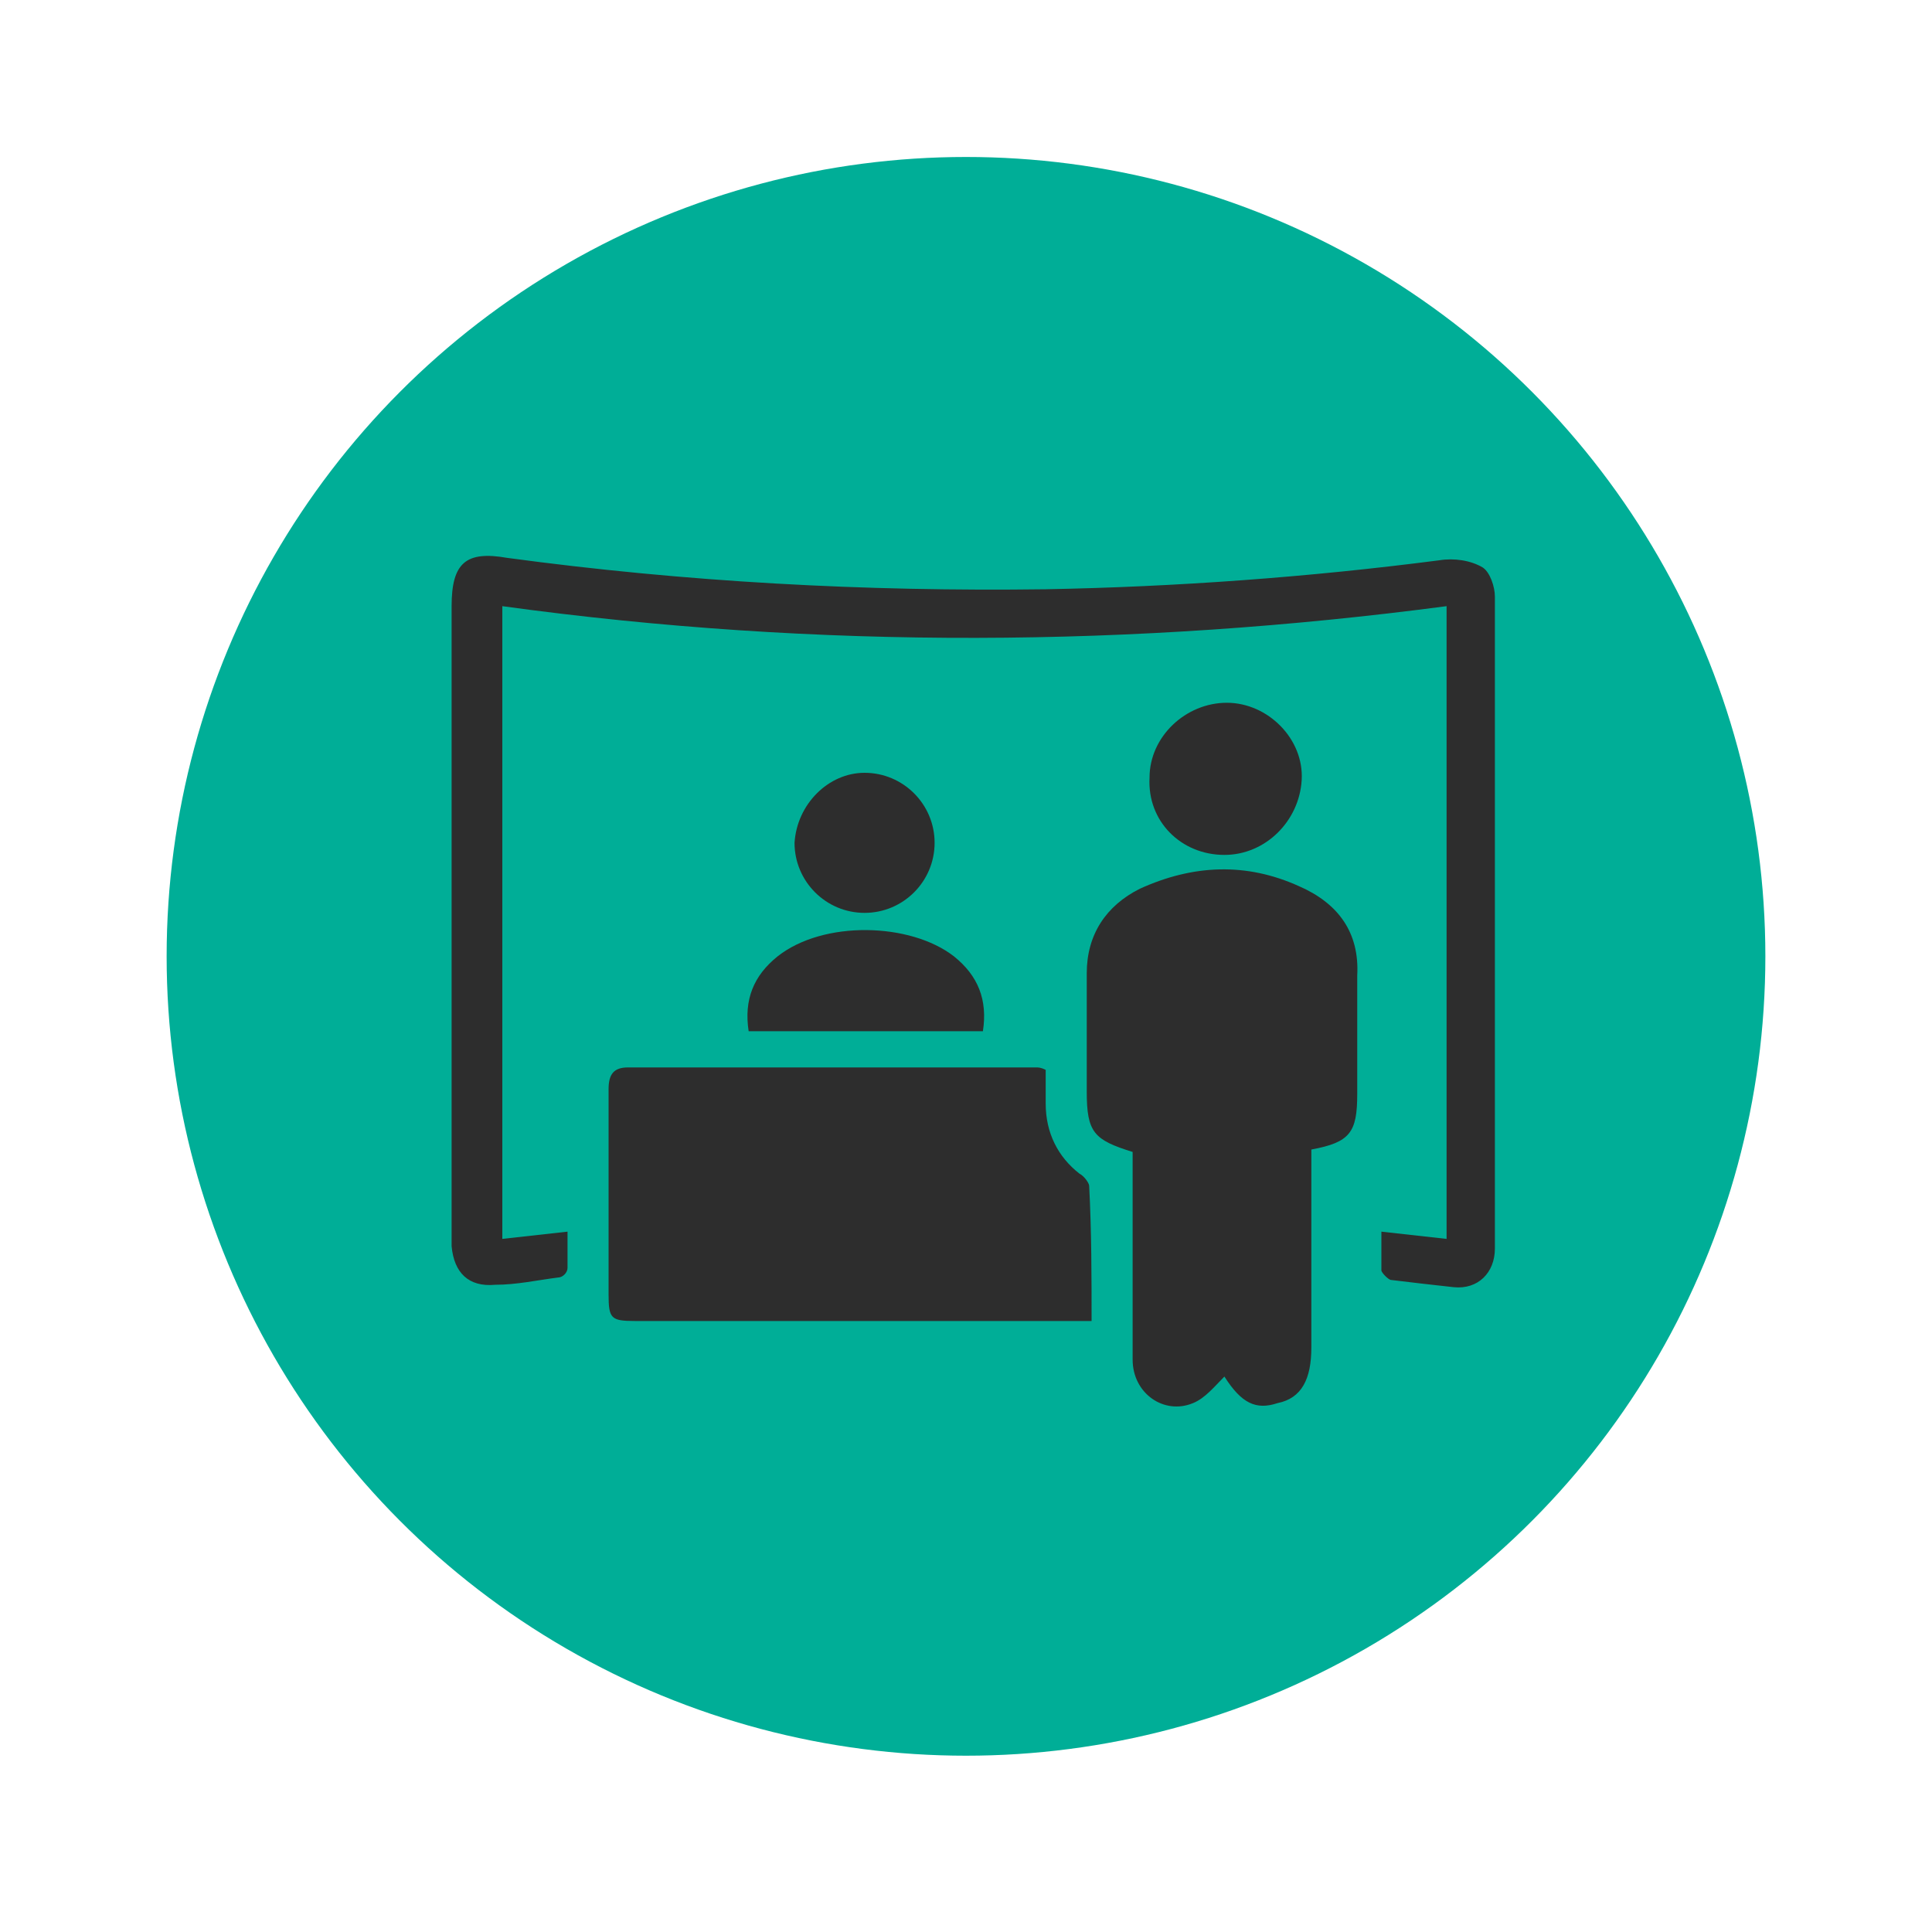
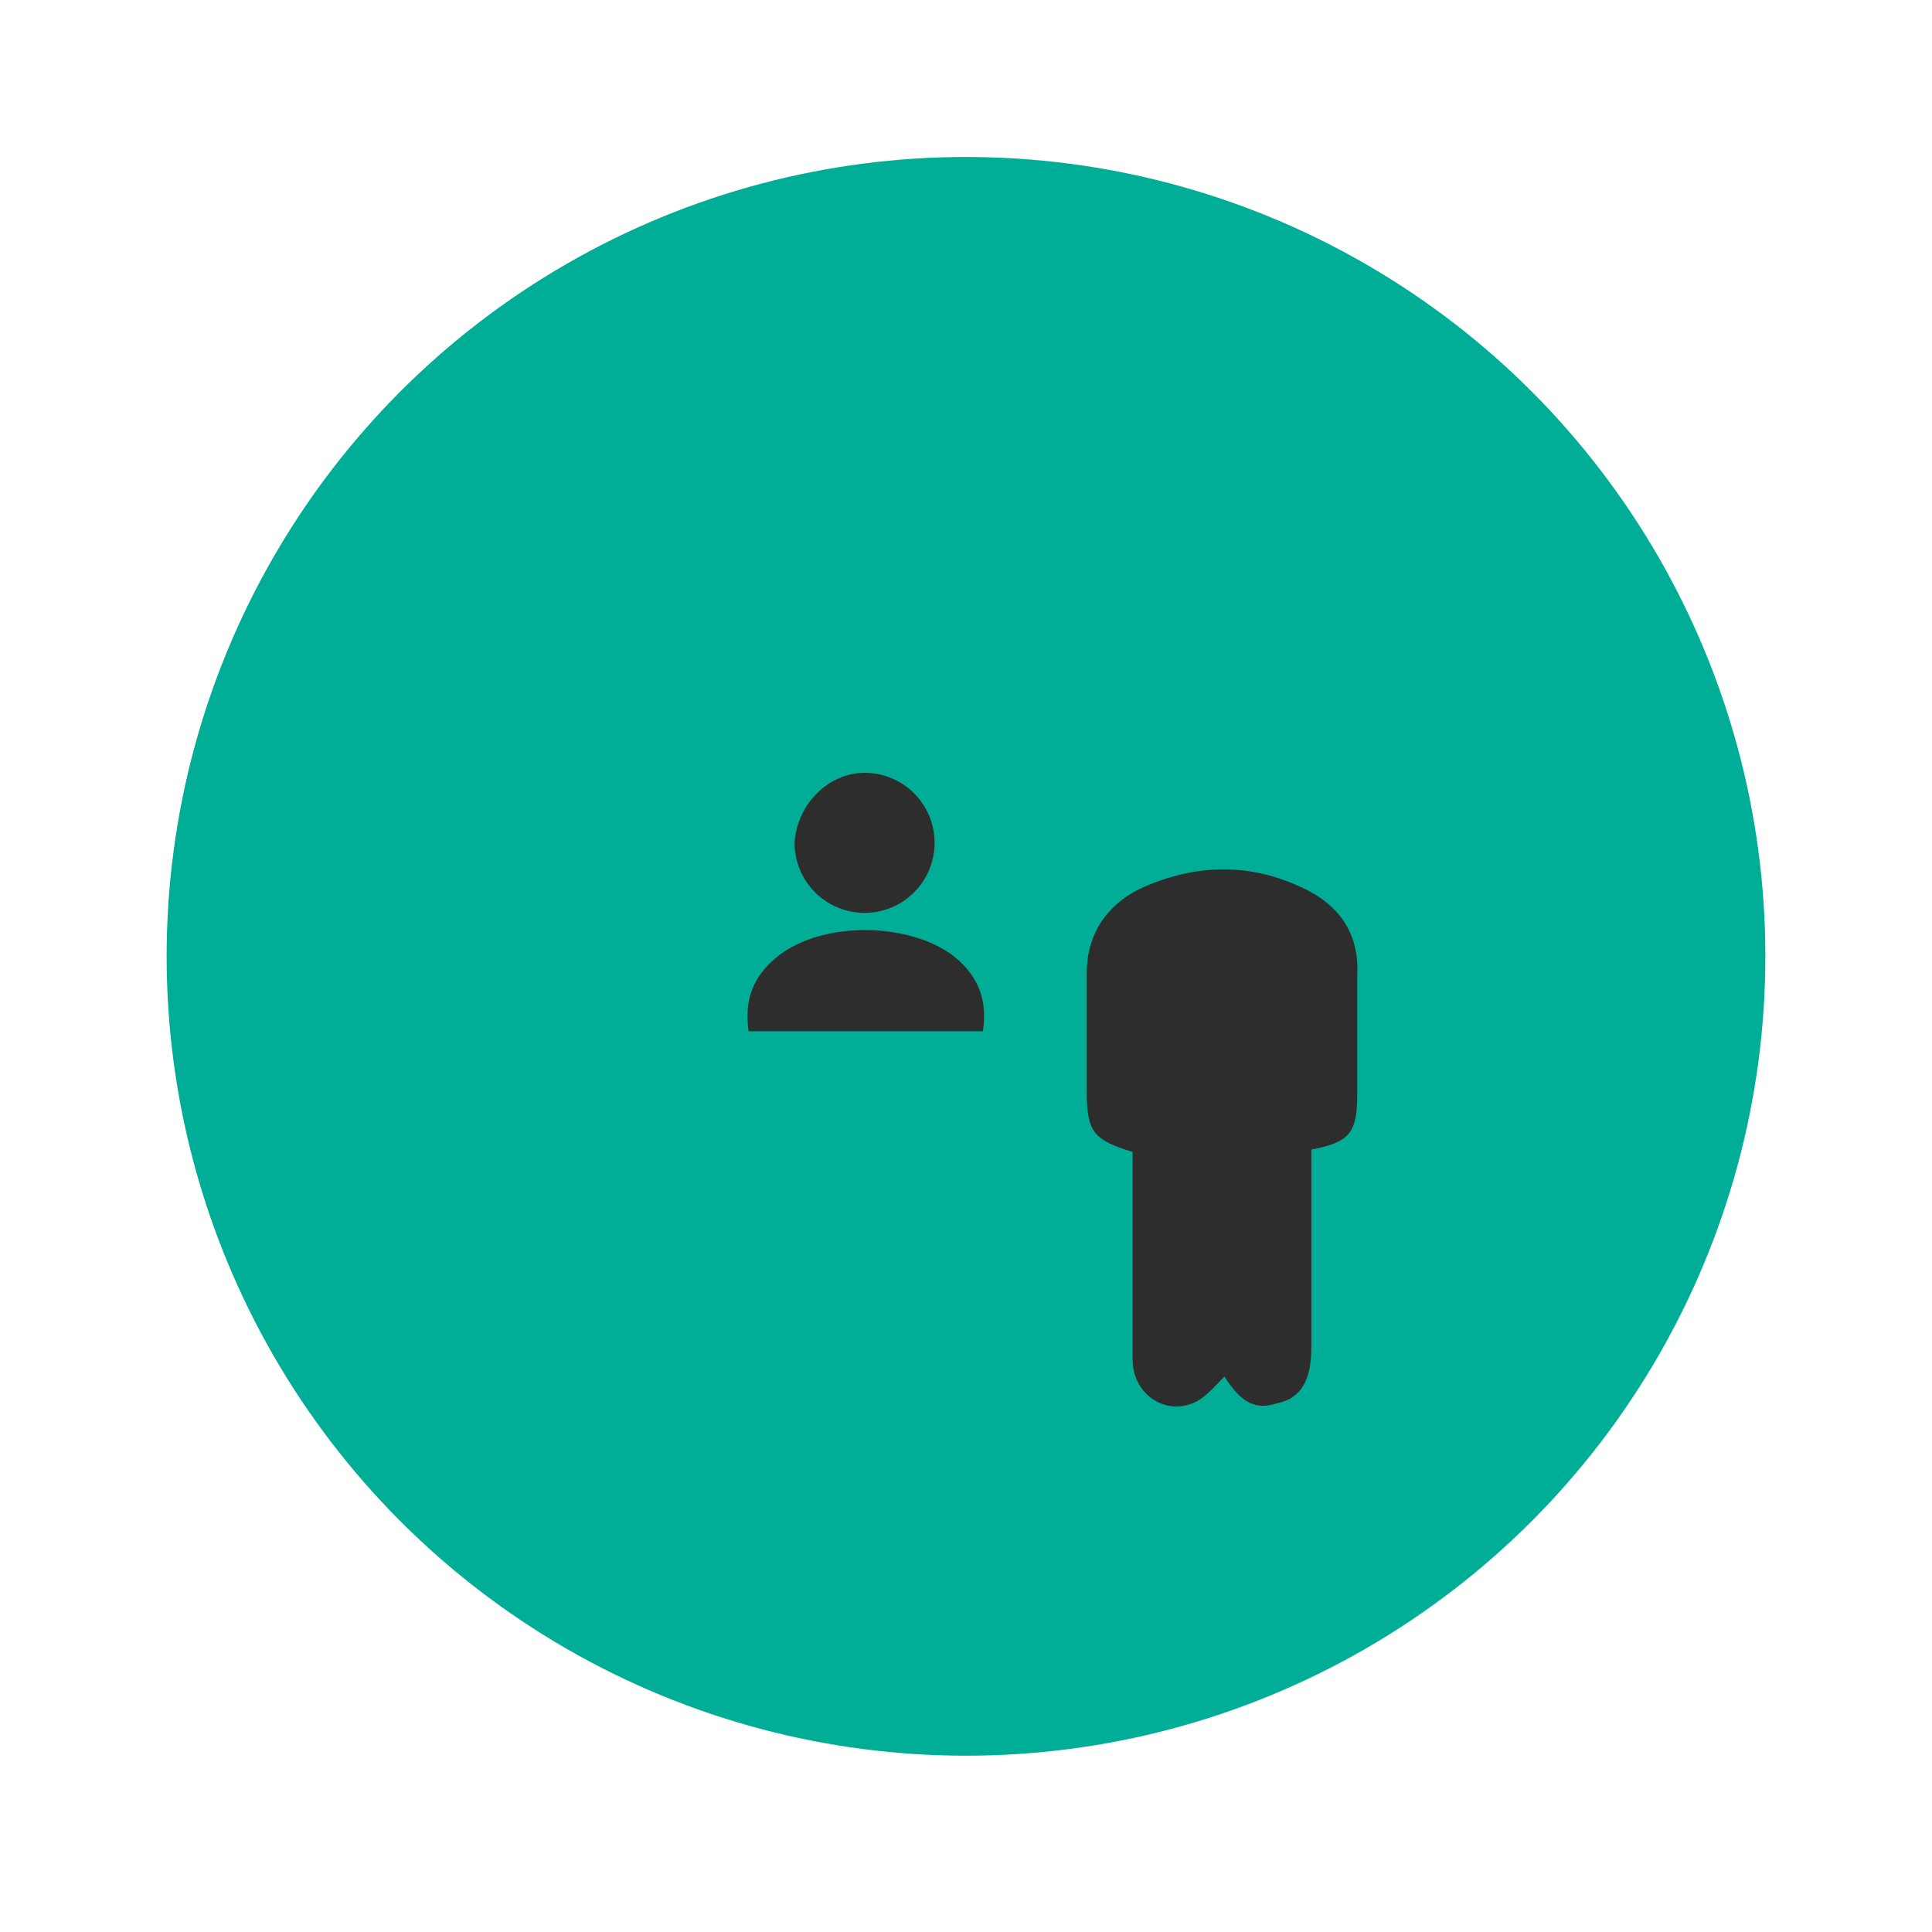
<svg xmlns="http://www.w3.org/2000/svg" version="1.1" id="Layer_1" x="0px" y="0px" viewBox="0 0 80 80" enable-background="new 0 0 80 80" xml:space="preserve">
  <circle fill="#00AE97" cx="40" cy="39.6" r="33.1" />
  <g>
-     <path fill="#2D2D2D" d="M45.2,54.7c-0.3,0-0.5,0-0.8,0c-6,0-12.1,0-18.1,0c-1,0-1.1-0.1-1.1-1.1c0-2.8,0-5.6,0-8.5   c0-0.6,0.2-0.9,0.8-0.9c5.6,0,11.3,0,16.9,0c0.1,0,0.2,0,0.4,0.1c0,0.5,0,0.9,0,1.4c0,1.2,0.5,2.2,1.4,2.9c0.2,0.1,0.4,0.4,0.4,0.5   C45.2,51,45.2,52.9,45.2,54.7z" />
-     <path fill="#2D2D2D" d="M20.8,25.1c0,8.8,0,17.4,0,26.2c0.9-0.1,1.8-0.2,2.7-0.3c0,0.5,0,1,0,1.5c0,0.2-0.2,0.4-0.4,0.4   c-0.8,0.1-1.7,0.3-2.6,0.3c-1.1,0.1-1.7-0.5-1.8-1.6c0-2.4,0-4.7,0-7.1c0-6.5,0-12.9,0-19.4c0-1.8,0.6-2.3,2.3-2   c7.4,1,14.8,1.4,22.3,1.3c5.4-0.1,10.9-0.5,16.3-1.2c0.6-0.1,1.3,0,1.8,0.3c0.3,0.2,0.5,0.8,0.5,1.2c0,9,0,18,0,27   c0,1-0.7,1.7-1.7,1.6c-0.9-0.1-1.8-0.2-2.6-0.3c-0.1,0-0.4-0.3-0.4-0.4c0-0.5,0-1,0-1.6c0.9,0.1,1.8,0.2,2.7,0.3   c0-8.7,0-17.4,0-26.2C47,26.8,33.9,26.9,20.8,25.1z" />
    <path fill="#2D2D2D" d="M50.7,57c-0.4,0.4-0.8,0.9-1.3,1.1c-1.2,0.5-2.5-0.4-2.5-1.8c0-2.6,0-5.2,0-7.8c0-0.3,0-0.5,0-0.8   c-1.6-0.5-1.9-0.8-1.9-2.5c0-1.6,0-3.2,0-4.9c0-1.6,0.8-2.8,2.2-3.5c2.2-1,4.4-1.1,6.6-0.1c1.6,0.7,2.5,1.9,2.4,3.7   c0,1.6,0,3.2,0,4.9c0,1.6-0.3,2-1.9,2.3c0,0.8,0,1.7,0,2.5c0,1.9,0,3.8,0,5.7c0,1.3-0.4,2.1-1.4,2.3C52,58.4,51.4,58.1,50.7,57z" />
    <path fill="#2D2D2D" d="M40.7,42.7c-3.3,0-6.5,0-9.7,0c-0.2-1.3,0.2-2.3,1.2-3.1c1.9-1.5,5.5-1.4,7.3,0   C40.5,40.4,40.9,41.4,40.7,42.7z" />
-     <path fill="#2D2D2D" d="M50.7,35.4c-1.8,0-3.2-1.4-3.1-3.2c0-1.7,1.5-3.1,3.2-3.1c1.7,0,3.2,1.5,3.1,3.2   C53.8,34,52.4,35.4,50.7,35.4z" />
-     <path fill="#2D2D2D" d="M35.8,32c1.6,0,2.9,1.3,2.9,2.9c0,1.6-1.3,2.9-2.9,2.9c-1.6,0-2.9-1.3-2.9-2.9C33,33.3,34.3,32,35.8,32z" />
+     <path fill="#2D2D2D" d="M35.8,32c1.6,0,2.9,1.3,2.9,2.9c0,1.6-1.3,2.9-2.9,2.9c-1.6,0-2.9-1.3-2.9-2.9C33,33.3,34.3,32,35.8,32" />
  </g>
</svg>